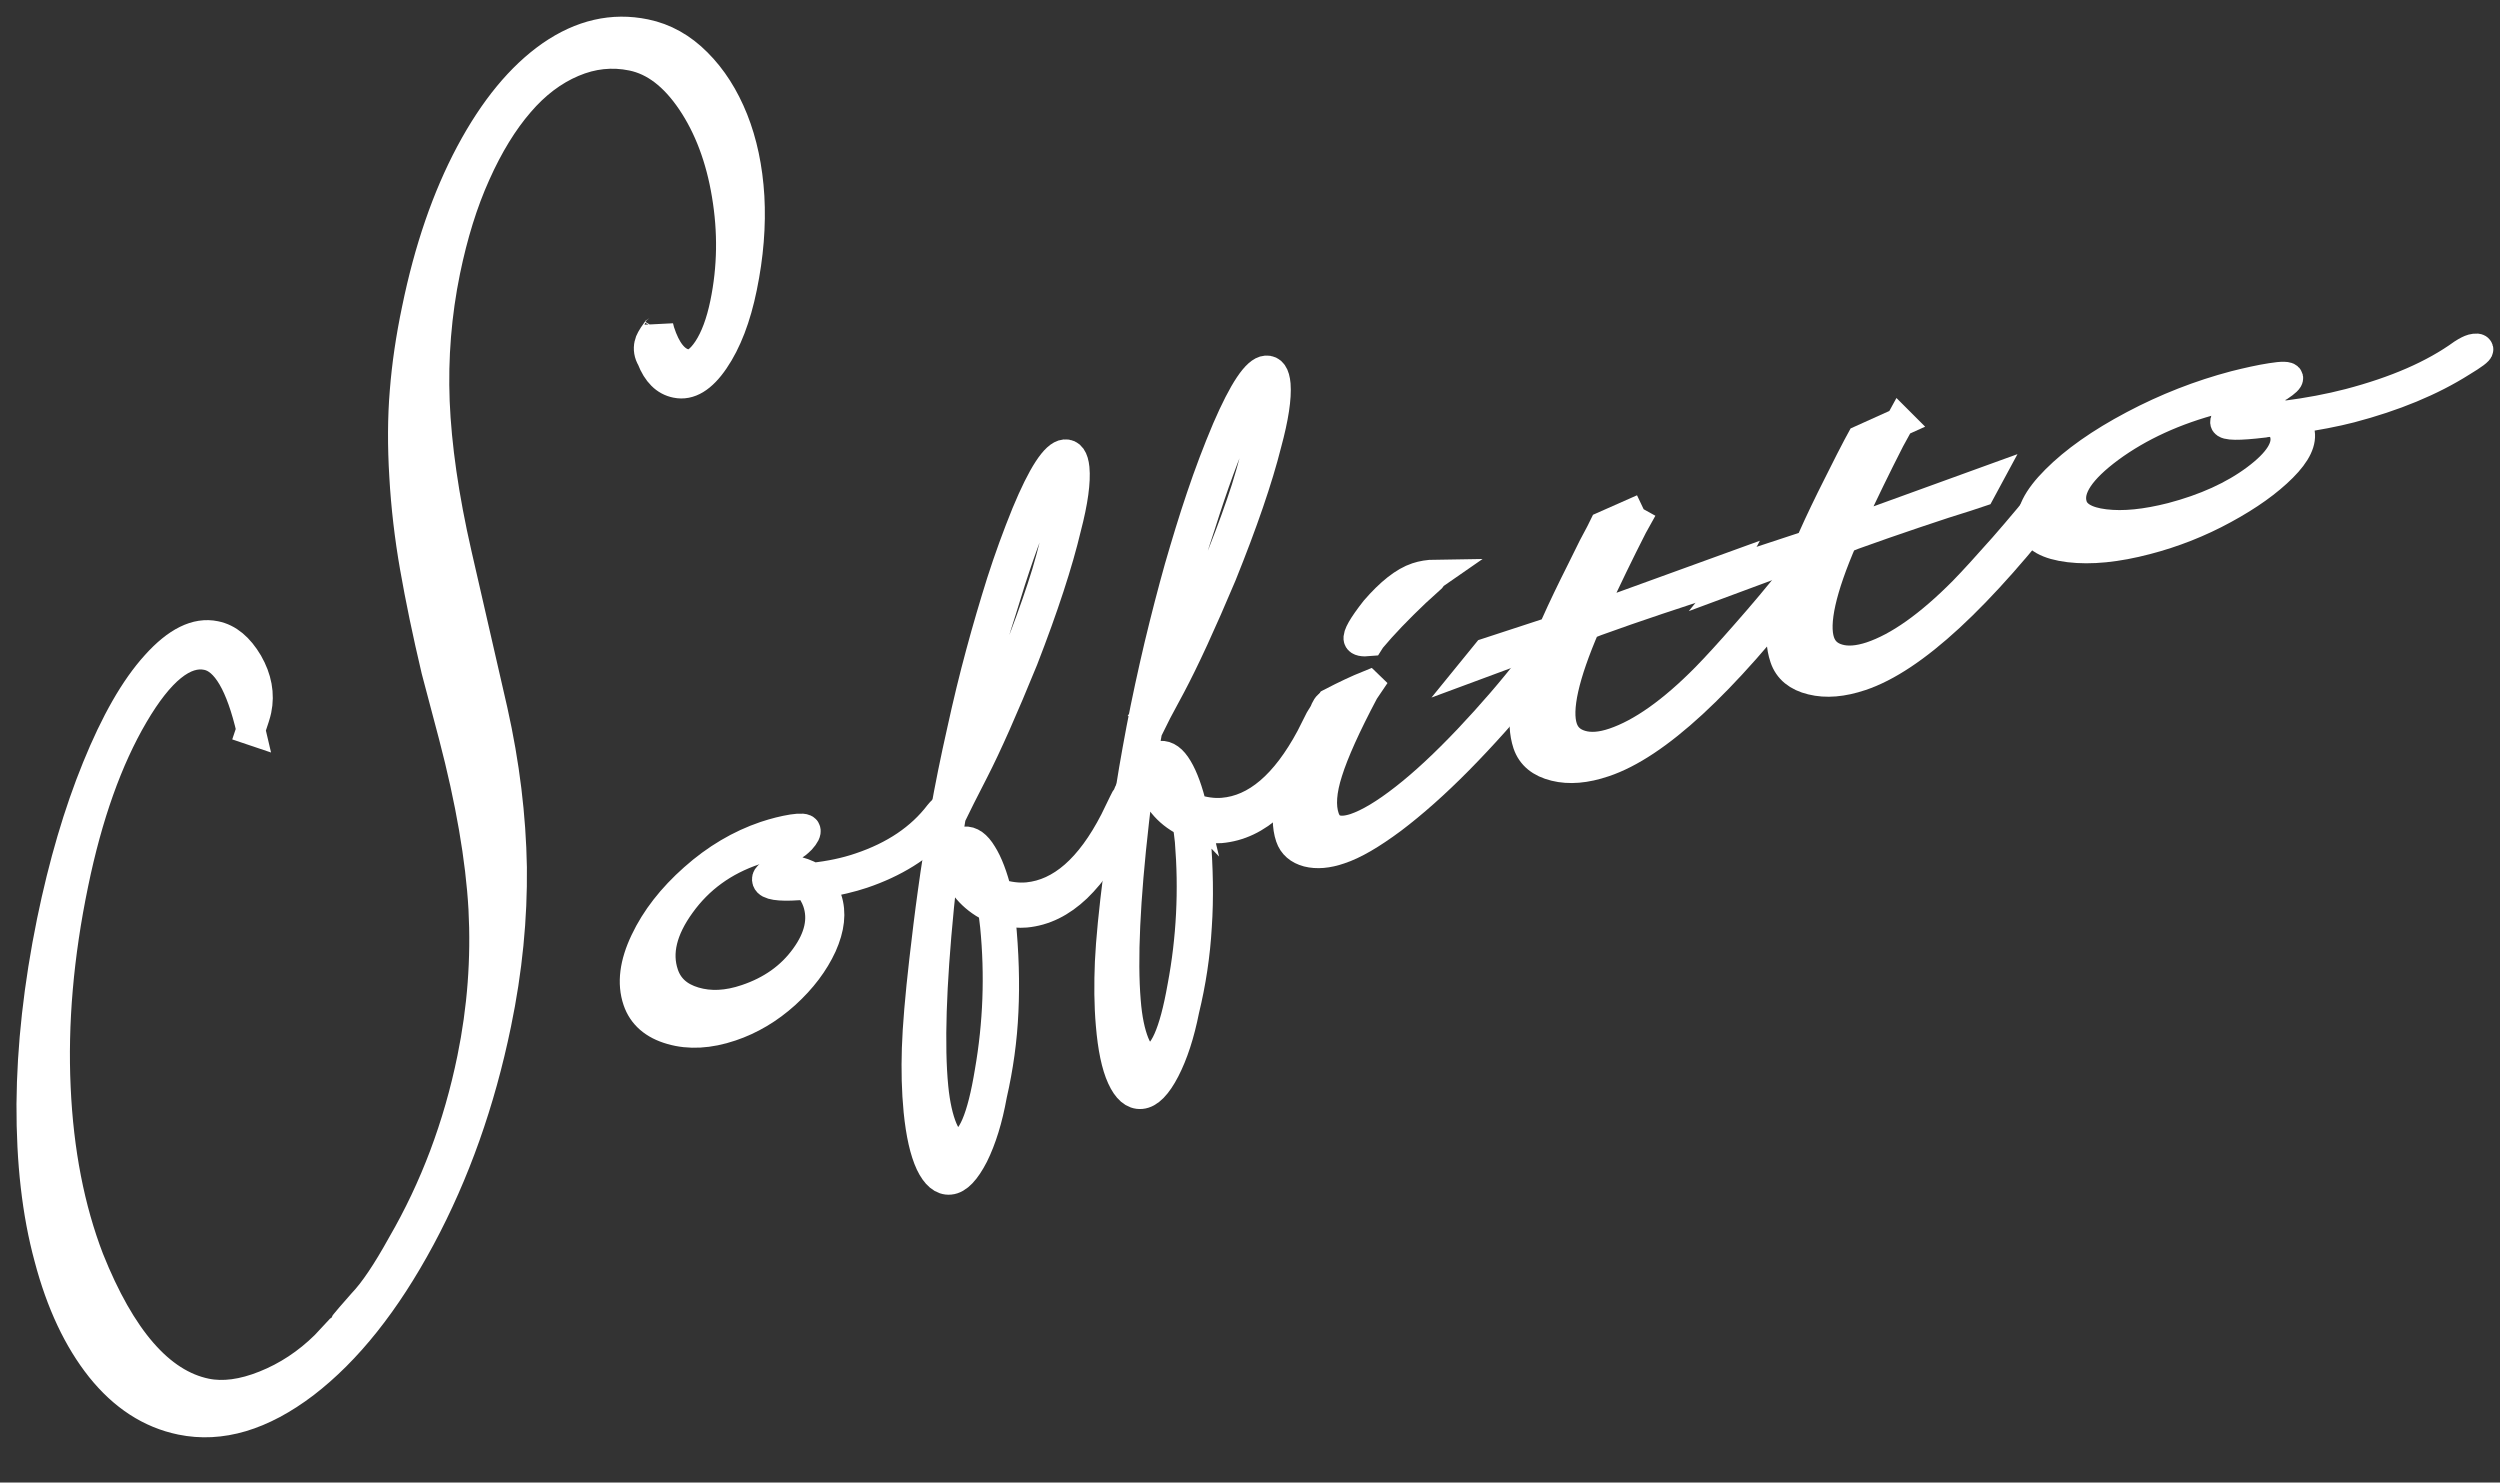
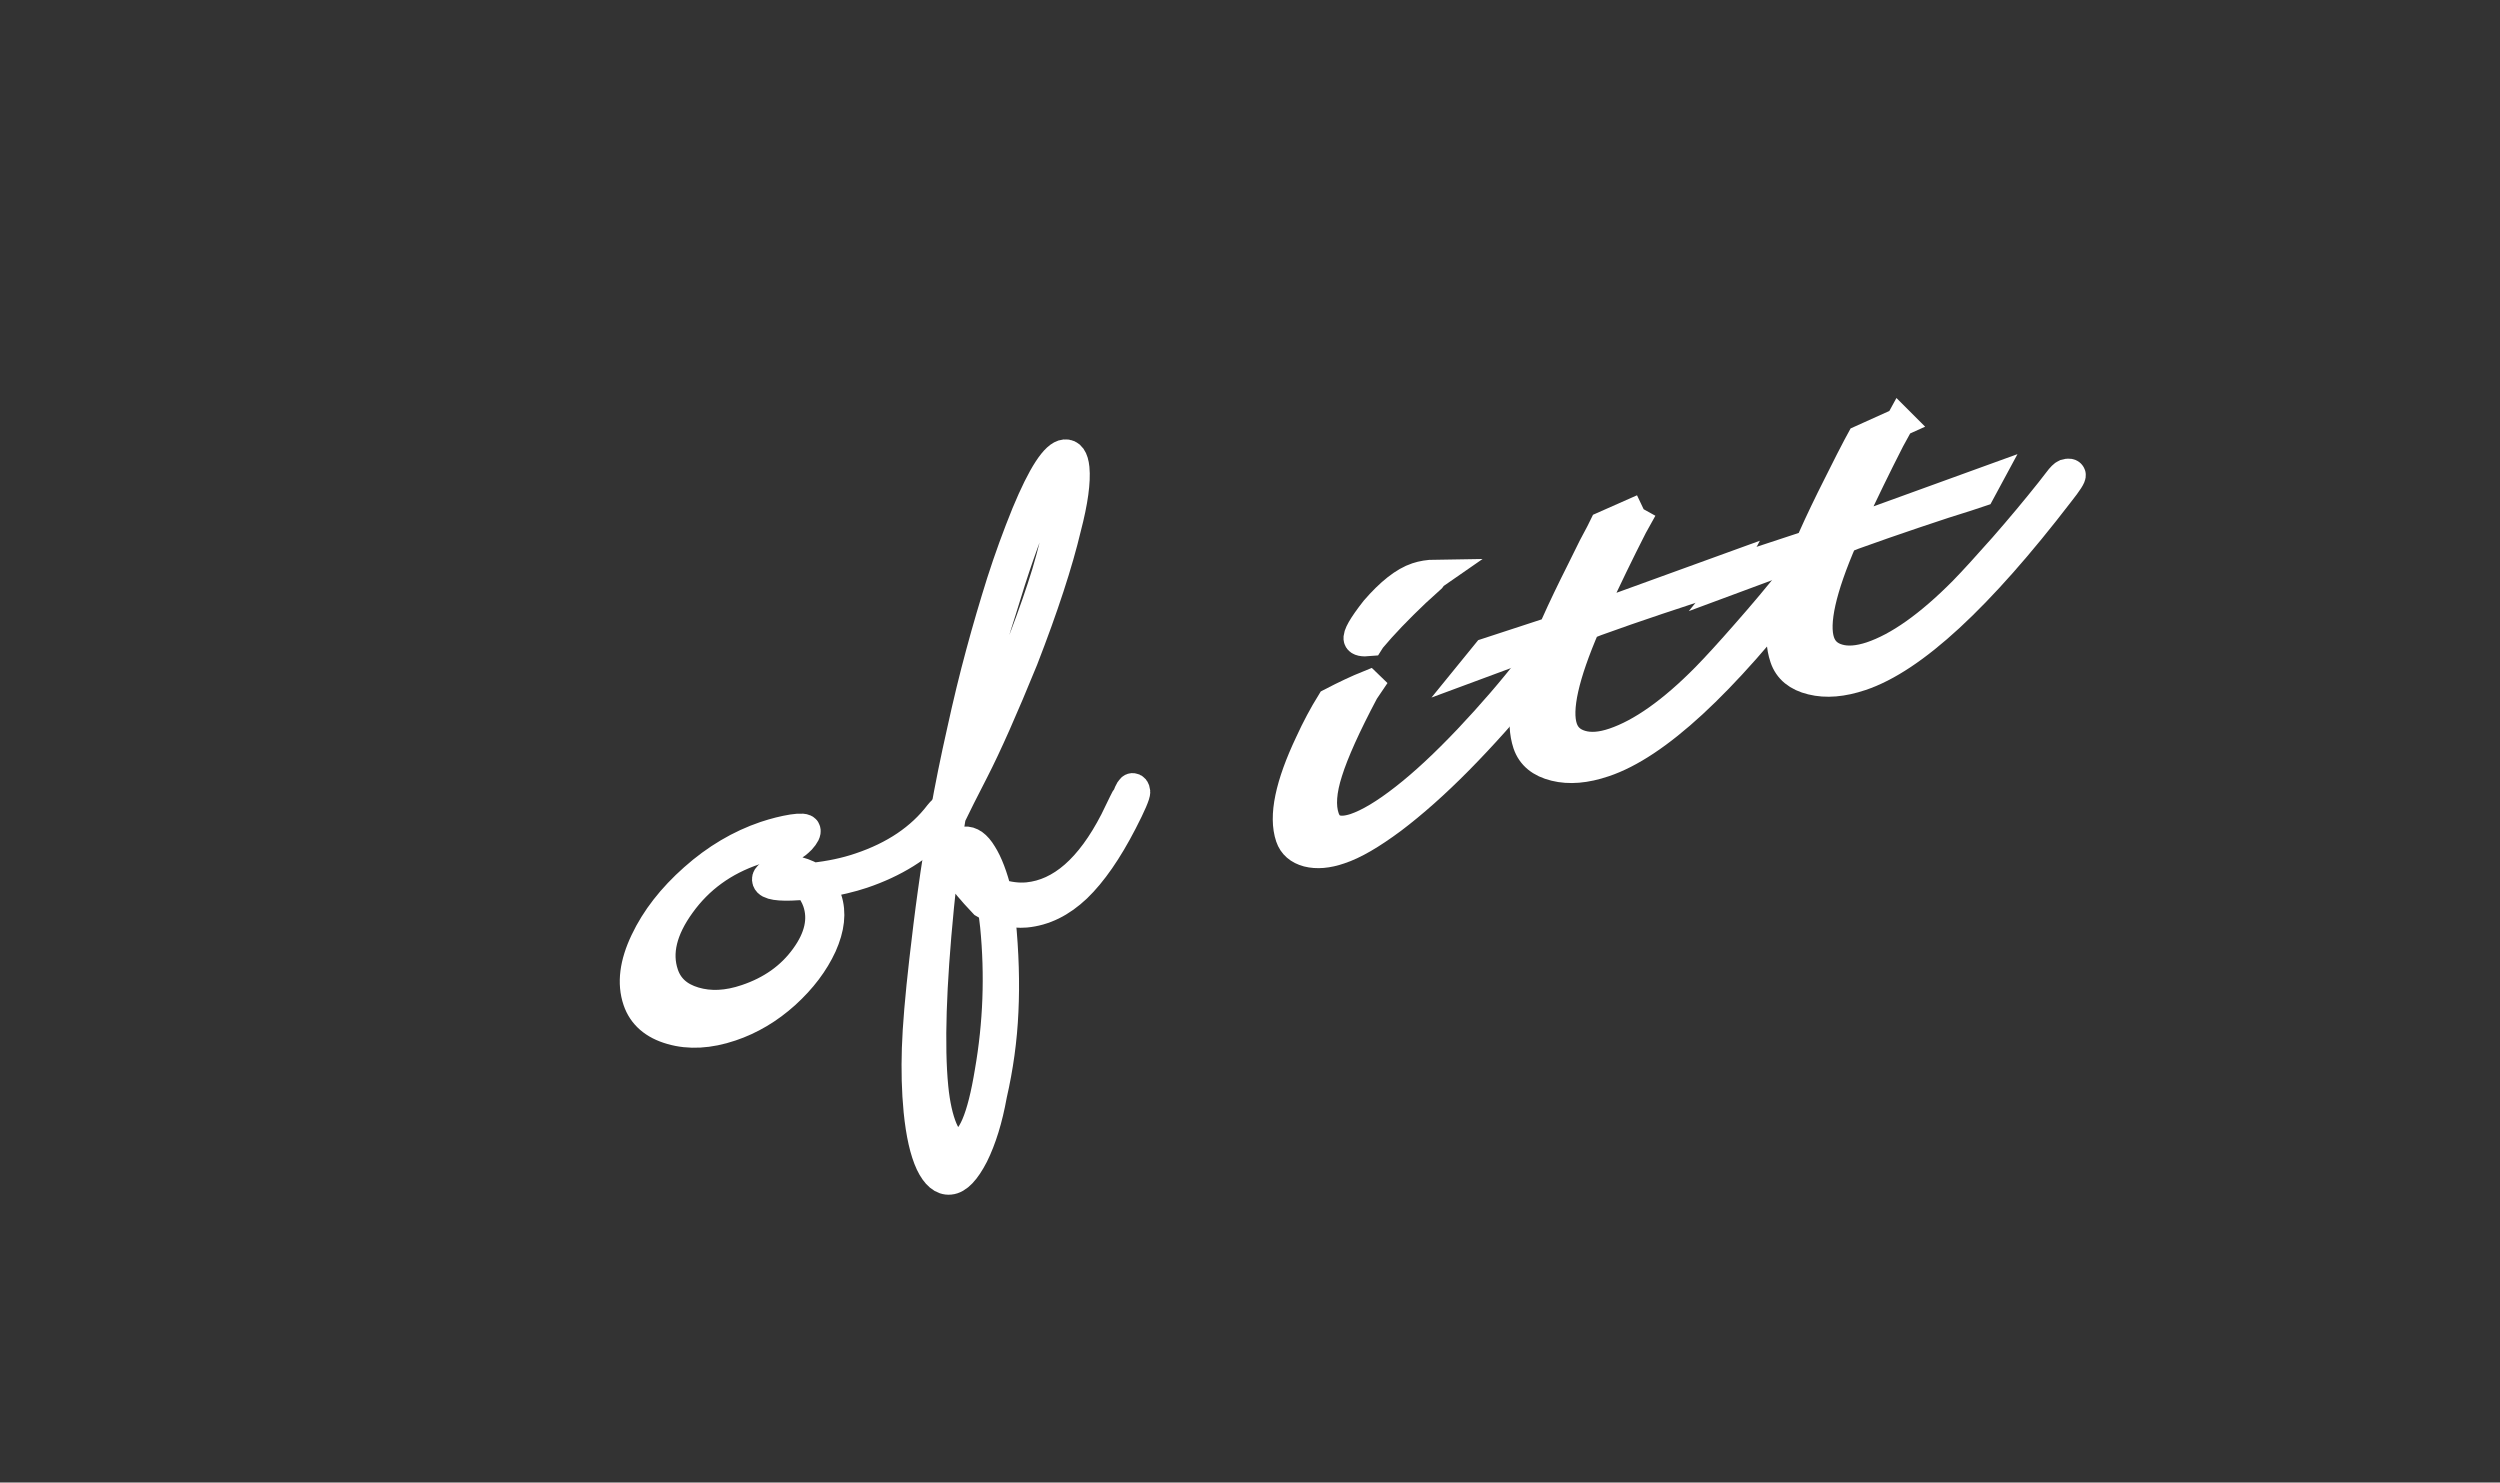
<svg xmlns="http://www.w3.org/2000/svg" width="86" height="51" viewBox="0 0 86 51" fill="none">
  <rect x="0" y="0" width="86" height="51" fill="#333333" stroke="none" />
-   <path d="M8.635 25.126C8.269 23.543 7.766 22.682 7.126 22.553C6.344 22.387 5.499 23.071 4.607 24.592C3.715 26.113 3.023 28.05 2.54 30.4C2.029 32.867 1.829 35.205 1.931 37.414C2.029 39.618 2.414 41.587 3.075 43.308C4.171 46.054 5.507 47.591 7.083 47.917C7.676 48.039 8.356 47.949 9.11 47.646C9.869 47.343 10.564 46.888 11.185 46.275L11.672 45.752C11.759 45.701 11.825 45.614 11.877 45.504C11.908 45.465 12.101 45.237 12.462 44.829C12.847 44.428 13.299 43.756 13.818 42.817C14.945 40.872 15.751 38.738 16.226 36.412C16.576 34.702 16.706 32.989 16.615 31.26C16.517 29.535 16.175 27.551 15.586 25.299L14.993 23.056C14.686 21.755 14.442 20.576 14.258 19.523C14.073 18.47 13.951 17.425 13.892 16.379C13.829 15.338 13.833 14.368 13.908 13.464C13.979 12.564 14.116 11.625 14.321 10.65C14.745 8.58 15.362 6.788 16.171 5.271C16.981 3.754 17.908 2.626 18.95 1.899C19.995 1.176 21.075 0.925 22.195 1.157C22.863 1.294 23.46 1.628 23.983 2.155C24.51 2.681 24.926 3.338 25.237 4.116C25.547 4.894 25.736 5.778 25.795 6.768C25.85 7.754 25.767 8.796 25.543 9.884C25.331 10.925 25.009 11.762 24.58 12.391C24.156 13.016 23.716 13.283 23.264 13.189C22.883 13.114 22.596 12.831 22.404 12.336C22.309 12.175 22.282 12.006 22.321 11.837C22.337 11.743 22.419 11.597 22.557 11.405C22.584 11.389 22.612 11.362 22.631 11.33C22.647 11.299 22.663 11.271 22.667 11.244L22.706 11.397C22.922 12.065 23.217 12.434 23.602 12.513C23.842 12.564 24.085 12.399 24.341 12.014C24.592 11.633 24.789 11.106 24.926 10.442C25.182 9.204 25.197 7.959 24.985 6.693C24.777 5.436 24.372 4.367 23.783 3.491C23.189 2.611 22.514 2.092 21.747 1.935C21.056 1.793 20.376 1.864 19.704 2.151C19.036 2.434 18.423 2.894 17.873 3.538C17.319 4.179 16.816 4.996 16.376 5.982C15.932 6.965 15.59 8.077 15.334 9.318C15.032 10.792 14.91 12.293 14.969 13.817C15.032 15.338 15.279 17.091 15.731 19.067L16.965 24.451C17.378 26.297 17.594 28.089 17.625 29.83C17.645 31.571 17.472 33.366 17.087 35.221C16.533 37.909 15.665 40.361 14.474 42.581C13.279 44.805 11.951 46.471 10.482 47.599C9.008 48.719 7.593 49.139 6.234 48.86C5.161 48.64 4.238 48.035 3.456 47.06C2.678 46.082 2.084 44.821 1.676 43.273C1.255 41.728 1.059 39.964 1.067 37.983C1.082 36.003 1.314 33.913 1.766 31.696C2.171 29.728 2.689 27.963 3.322 26.411C3.955 24.855 4.627 23.672 5.354 22.871C6.077 22.065 6.76 21.727 7.401 21.861C7.853 21.951 8.23 22.27 8.544 22.8C8.851 23.334 8.953 23.877 8.839 24.423C8.815 24.545 8.741 24.773 8.623 25.122L8.635 25.126Z" fill="white" stroke="white" />
-   <path d="M34.31 30.721C34.687 30.839 35.033 30.882 35.355 30.851C36.499 30.737 37.493 29.872 38.334 28.238L38.64 27.609C38.664 27.562 38.691 27.519 38.707 27.483C38.731 27.452 38.75 27.42 38.766 27.397C38.837 27.2 38.9 27.098 38.955 27.094C39.021 27.094 39.057 27.137 39.069 27.236C39.076 27.334 38.927 27.684 38.621 28.277C38.106 29.275 37.583 30.029 37.049 30.544C36.507 31.059 35.921 31.35 35.281 31.409C35.076 31.428 34.782 31.409 34.412 31.338L34.44 31.656C34.55 32.776 34.581 33.821 34.534 34.796C34.491 35.767 34.357 36.721 34.141 37.664C33.992 38.497 33.776 39.189 33.504 39.739C33.225 40.281 32.95 40.572 32.679 40.596C32.42 40.623 32.188 40.431 31.992 40.022C31.799 39.609 31.662 39.008 31.583 38.215C31.516 37.527 31.5 36.812 31.524 36.065C31.548 35.315 31.634 34.305 31.779 33.032C31.87 32.246 31.964 31.46 32.074 30.678C32.18 29.896 32.322 29.008 32.491 28.026C32.66 27.067 32.856 26.108 33.072 25.153C33.28 24.198 33.497 23.306 33.724 22.469C33.948 21.636 34.188 20.823 34.44 20.021C34.695 19.224 34.982 18.438 35.296 17.664C35.85 16.331 36.294 15.648 36.628 15.616C36.825 15.597 36.943 15.762 36.978 16.108C37.021 16.563 36.931 17.243 36.695 18.147C36.408 19.361 35.913 20.878 35.21 22.689C34.53 24.355 33.964 25.636 33.508 26.524L33.053 27.416L32.726 28.081C32.565 28.996 32.432 30.029 32.318 31.185C32.05 33.912 31.984 35.979 32.121 37.393C32.18 37.998 32.29 38.482 32.44 38.839C32.593 39.197 32.77 39.366 32.962 39.35C33.418 39.303 33.768 38.474 34.031 36.863C34.318 35.216 34.381 33.546 34.216 31.861C34.192 31.617 34.165 31.421 34.125 31.271C34.11 31.248 34.098 31.236 34.086 31.224L33.834 31.079C33.548 30.898 33.316 30.674 33.139 30.419C32.962 30.159 32.86 29.888 32.836 29.613C32.793 29.185 32.907 28.961 33.174 28.933C33.398 28.913 33.603 29.059 33.795 29.377C33.992 29.688 34.165 30.14 34.314 30.737L34.31 30.721ZM32.927 27.075C33.241 26.564 33.618 25.79 34.086 24.748C34.95 22.705 35.591 21.031 35.992 19.715C36.192 19.039 36.345 18.418 36.463 17.852C36.577 17.282 36.628 16.878 36.601 16.618C36.581 16.442 36.518 16.359 36.408 16.371C36.247 16.387 35.988 16.807 35.634 17.632C35.281 18.457 34.892 19.569 34.467 20.98C34.243 21.668 34.043 22.363 33.85 23.063C33.658 23.766 33.473 24.505 33.3 25.283C33.127 26.061 33.005 26.658 32.927 27.078V27.075ZM34.004 30.599C33.901 30.238 33.779 29.931 33.634 29.688C33.489 29.444 33.363 29.326 33.249 29.338C33.159 29.346 33.119 29.424 33.135 29.578C33.174 29.951 33.461 30.289 34.004 30.599Z" fill="white" stroke="white" />
+   <path d="M34.31 30.721C34.687 30.839 35.033 30.882 35.355 30.851C36.499 30.737 37.493 29.872 38.334 28.238L38.64 27.609C38.664 27.562 38.691 27.519 38.707 27.483C38.731 27.452 38.75 27.42 38.766 27.397C38.837 27.2 38.9 27.098 38.955 27.094C39.021 27.094 39.057 27.137 39.069 27.236C39.076 27.334 38.927 27.684 38.621 28.277C38.106 29.275 37.583 30.029 37.049 30.544C36.507 31.059 35.921 31.35 35.281 31.409C35.076 31.428 34.782 31.409 34.412 31.338L34.44 31.656C34.55 32.776 34.581 33.821 34.534 34.796C34.491 35.767 34.357 36.721 34.141 37.664C33.992 38.497 33.776 39.189 33.504 39.739C33.225 40.281 32.95 40.572 32.679 40.596C32.42 40.623 32.188 40.431 31.992 40.022C31.799 39.609 31.662 39.008 31.583 38.215C31.516 37.527 31.5 36.812 31.524 36.065C31.548 35.315 31.634 34.305 31.779 33.032C31.87 32.246 31.964 31.46 32.074 30.678C32.18 29.896 32.322 29.008 32.491 28.026C32.66 27.067 32.856 26.108 33.072 25.153C33.28 24.198 33.497 23.306 33.724 22.469C33.948 21.636 34.188 20.823 34.44 20.021C34.695 19.224 34.982 18.438 35.296 17.664C35.85 16.331 36.294 15.648 36.628 15.616C36.825 15.597 36.943 15.762 36.978 16.108C37.021 16.563 36.931 17.243 36.695 18.147C36.408 19.361 35.913 20.878 35.21 22.689C34.53 24.355 33.964 25.636 33.508 26.524L33.053 27.416L32.726 28.081C32.565 28.996 32.432 30.029 32.318 31.185C32.05 33.912 31.984 35.979 32.121 37.393C32.18 37.998 32.29 38.482 32.44 38.839C32.593 39.197 32.77 39.366 32.962 39.35C33.418 39.303 33.768 38.474 34.031 36.863C34.318 35.216 34.381 33.546 34.216 31.861C34.192 31.617 34.165 31.421 34.125 31.271C34.11 31.248 34.098 31.236 34.086 31.224L33.834 31.079C32.962 30.159 32.86 29.888 32.836 29.613C32.793 29.185 32.907 28.961 33.174 28.933C33.398 28.913 33.603 29.059 33.795 29.377C33.992 29.688 34.165 30.14 34.314 30.737L34.31 30.721ZM32.927 27.075C33.241 26.564 33.618 25.79 34.086 24.748C34.95 22.705 35.591 21.031 35.992 19.715C36.192 19.039 36.345 18.418 36.463 17.852C36.577 17.282 36.628 16.878 36.601 16.618C36.581 16.442 36.518 16.359 36.408 16.371C36.247 16.387 35.988 16.807 35.634 17.632C35.281 18.457 34.892 19.569 34.467 20.98C34.243 21.668 34.043 22.363 33.85 23.063C33.658 23.766 33.473 24.505 33.3 25.283C33.127 26.061 33.005 26.658 32.927 27.078V27.075ZM34.004 30.599C33.901 30.238 33.779 29.931 33.634 29.688C33.489 29.444 33.363 29.326 33.249 29.338C33.159 29.346 33.119 29.424 33.135 29.578C33.174 29.951 33.461 30.289 34.004 30.599Z" fill="white" stroke="white" />
  <path d="M27.769 30.446C27.745 30.454 27.694 30.458 27.619 30.454C27.541 30.454 27.486 30.454 27.446 30.47C26.786 30.513 26.433 30.458 26.378 30.301C26.334 30.175 26.44 30.073 26.688 29.994C27.081 29.861 27.505 29.924 27.961 30.179C28.55 30.116 29.093 30.002 29.588 29.833C30.759 29.44 31.667 28.831 32.299 28.002C32.386 27.896 32.46 27.825 32.523 27.806C32.617 27.774 32.68 27.782 32.696 27.845C32.724 27.916 32.606 28.104 32.346 28.395C31.659 29.138 30.763 29.696 29.666 30.065C29.281 30.195 28.802 30.309 28.228 30.407C28.354 30.666 28.433 30.839 28.46 30.925C28.617 31.393 28.558 31.924 28.287 32.529C28.012 33.126 27.592 33.684 27.022 34.203C26.452 34.717 25.823 35.091 25.144 35.319C24.389 35.574 23.706 35.609 23.096 35.433C22.487 35.26 22.095 34.918 21.925 34.415C21.725 33.825 21.811 33.146 22.181 32.372C22.546 31.601 23.108 30.878 23.867 30.206C24.625 29.531 25.446 29.047 26.323 28.749C26.657 28.639 26.967 28.56 27.262 28.513C27.549 28.47 27.706 28.481 27.725 28.552C27.753 28.623 27.698 28.733 27.564 28.882C27.442 29.004 27.352 29.075 27.293 29.094L27.101 29.118C26.641 29.11 26.26 29.153 25.965 29.256C24.896 29.617 24.051 30.23 23.423 31.102C22.79 31.975 22.597 32.776 22.841 33.503C22.998 33.975 23.344 34.289 23.886 34.45C24.425 34.611 25.022 34.584 25.678 34.36C26.531 34.073 27.203 33.598 27.686 32.929C28.173 32.261 28.315 31.621 28.107 31.016C28.04 30.827 27.934 30.639 27.769 30.446Z" fill="white" stroke="white" />
  <path d="M47.08 23.565L46.934 23.781C46.309 24.96 45.897 25.879 45.689 26.54C45.476 27.2 45.437 27.73 45.575 28.131C45.716 28.544 46.062 28.658 46.616 28.477C47.08 28.32 47.645 27.982 48.313 27.459C48.985 26.936 49.712 26.257 50.506 25.42C51.3 24.579 52.023 23.742 52.667 22.909C52.911 22.563 53.08 22.378 53.166 22.347C53.284 22.308 53.355 22.331 53.382 22.406C53.39 22.433 53.131 22.771 52.608 23.424C51.811 24.41 51.001 25.314 50.184 26.143C49.37 26.968 48.6 27.648 47.893 28.182C47.174 28.716 46.577 29.066 46.085 29.227C45.665 29.373 45.296 29.4 44.985 29.322C44.675 29.239 44.467 29.062 44.376 28.791C44.136 28.084 44.36 27.003 45.048 25.553C45.272 25.062 45.52 24.598 45.787 24.166C46.278 23.911 46.706 23.71 47.076 23.561L47.08 23.565ZM49.374 19.75C49.312 19.793 49.268 19.848 49.229 19.903L48.706 20.378C48.101 20.952 47.587 21.486 47.17 21.985L47.115 22.072C46.875 22.095 46.749 22.068 46.722 21.989C46.679 21.86 46.871 21.526 47.3 20.979C47.818 20.382 48.294 20.001 48.742 19.852C48.934 19.789 49.142 19.753 49.374 19.75Z" fill="white" stroke="white" />
  <path d="M56.508 17.499L56.174 18.1C55.699 19.031 55.271 19.919 54.882 20.764L54.661 21.267L59.491 19.514L59.283 19.907L58.795 20.068C58.367 20.198 57.774 20.391 57.015 20.646C56.292 20.886 55.593 21.133 54.913 21.377L54.555 21.518C53.813 23.232 53.553 24.407 53.766 25.043C53.864 25.338 54.076 25.53 54.39 25.621C54.705 25.715 55.082 25.688 55.522 25.538C56.461 25.22 57.518 24.477 58.677 23.302C59.031 22.941 59.495 22.434 60.068 21.778C60.646 21.122 61.181 20.485 61.672 19.864L61.947 19.518C62.053 19.369 62.135 19.287 62.206 19.263C62.32 19.224 62.387 19.239 62.41 19.298C62.43 19.349 62.296 19.558 62.021 19.919C59.251 23.526 56.968 25.633 55.18 26.23C54.544 26.446 53.982 26.493 53.491 26.371C52.992 26.249 52.677 25.99 52.54 25.589C52.418 25.216 52.394 24.796 52.481 24.328C52.567 23.864 52.799 23.157 53.176 22.214L53.29 21.962L50.787 22.89L51.145 22.45L53.404 21.711L53.514 21.459C53.754 20.921 54.045 20.316 54.383 19.644L54.791 18.819L55.054 18.324L55.168 18.092L56.516 17.495L56.508 17.499Z" fill="white" stroke="white" />
  <path d="M65.356 14.516L65.022 15.125C64.547 16.056 64.114 16.945 63.725 17.789L63.509 18.292L68.338 16.54L68.126 16.933L67.643 17.094C67.215 17.224 66.621 17.416 65.859 17.675C65.14 17.915 64.441 18.163 63.761 18.406L63.403 18.548C62.66 20.261 62.401 21.436 62.613 22.076C62.712 22.371 62.92 22.564 63.234 22.654C63.552 22.748 63.93 22.717 64.37 22.572C65.309 22.257 66.362 21.511 67.529 20.336C67.879 19.978 68.342 19.467 68.92 18.815C69.494 18.159 70.028 17.518 70.519 16.901L70.79 16.552C70.897 16.406 70.987 16.32 71.046 16.296C71.164 16.261 71.231 16.273 71.25 16.331C71.274 16.383 71.14 16.591 70.857 16.948C68.087 20.556 65.808 22.662 64.016 23.263C63.383 23.475 62.822 23.526 62.322 23.401C61.831 23.283 61.513 23.023 61.38 22.623C61.254 22.249 61.23 21.829 61.321 21.361C61.407 20.89 61.635 20.19 62.016 19.247L62.13 18.992L59.631 19.919L59.984 19.483L62.24 18.74L62.354 18.489C62.594 17.95 62.884 17.345 63.222 16.677L63.635 15.856L63.894 15.357L64.02 15.125L65.36 14.52L65.356 14.516Z" fill="white" stroke="white" />
-   <path d="M78.284 14.528C78.245 14.52 78.178 14.52 78.08 14.528C77.985 14.536 77.911 14.544 77.864 14.556C77.007 14.658 76.563 14.654 76.531 14.536C76.508 14.434 76.665 14.339 77.003 14.253C77.541 14.112 78.08 14.123 78.614 14.284C79.404 14.182 80.135 14.045 80.814 13.868C82.418 13.447 83.714 12.886 84.713 12.163C84.854 12.072 84.964 12.017 85.046 11.994C85.18 11.962 85.255 11.966 85.27 12.017C85.286 12.068 85.09 12.214 84.681 12.461C83.632 13.125 82.355 13.652 80.858 14.045C80.331 14.182 79.691 14.304 78.928 14.418C79.038 14.623 79.101 14.756 79.117 14.823C79.207 15.173 79.011 15.593 78.52 16.084C78.025 16.579 77.357 17.059 76.504 17.522C75.655 17.986 74.763 18.336 73.84 18.576C72.81 18.847 71.922 18.933 71.18 18.843C70.437 18.752 70.013 18.513 69.914 18.128C69.8 17.695 70.067 17.149 70.716 16.501C71.368 15.848 72.252 15.224 73.388 14.623C74.516 14.025 75.687 13.569 76.877 13.255C77.333 13.141 77.749 13.047 78.131 12.988C78.516 12.925 78.712 12.933 78.728 13C78.74 13.055 78.638 13.153 78.414 13.302C78.221 13.408 78.084 13.471 77.997 13.495L77.738 13.534C77.152 13.562 76.661 13.628 76.256 13.734C74.814 14.108 73.588 14.674 72.582 15.412C71.576 16.155 71.144 16.799 71.29 17.349C71.38 17.715 71.753 17.939 72.402 18.017C73.05 18.096 73.816 18.017 74.708 17.79C75.859 17.487 76.826 17.051 77.6 16.473C78.374 15.896 78.7 15.381 78.583 14.933C78.547 14.78 78.441 14.646 78.288 14.528H78.284Z" fill="white" stroke="white" />
-   <path d="M41.021 27.798C41.398 27.92 41.744 27.971 42.066 27.943C43.209 27.849 44.211 26.992 45.08 25.373L45.394 24.749C45.422 24.701 45.449 24.662 45.469 24.627C45.485 24.595 45.508 24.564 45.528 24.54C45.602 24.344 45.665 24.246 45.724 24.242C45.783 24.234 45.822 24.281 45.834 24.383C45.842 24.482 45.685 24.823 45.367 25.421C44.84 26.407 44.302 27.157 43.76 27.664C43.213 28.171 42.624 28.45 41.983 28.505C41.779 28.521 41.488 28.493 41.115 28.419L41.142 28.737C41.233 29.861 41.253 30.906 41.186 31.877C41.131 32.847 40.985 33.802 40.757 34.741C40.592 35.574 40.368 36.258 40.089 36.8C39.806 37.346 39.528 37.626 39.256 37.649C38.993 37.673 38.765 37.476 38.577 37.063C38.388 36.651 38.262 36.042 38.196 35.248C38.136 34.564 38.133 33.845 38.164 33.099C38.199 32.348 38.298 31.342 38.459 30.073C38.561 29.287 38.671 28.501 38.789 27.719C38.911 26.937 39.06 26.053 39.245 25.075C39.429 24.116 39.638 23.157 39.861 22.21C40.089 21.259 40.321 20.367 40.553 19.538C40.793 18.709 41.04 17.892 41.308 17.102C41.575 16.308 41.87 15.526 42.196 14.756C42.769 13.432 43.221 12.756 43.551 12.732C43.752 12.717 43.866 12.882 43.897 13.228C43.932 13.683 43.83 14.363 43.587 15.259C43.284 16.469 42.765 17.978 42.038 19.782C41.339 21.44 40.754 22.709 40.286 23.59L39.81 24.478L39.48 25.142C39.307 26.053 39.154 27.083 39.029 28.234C38.718 30.961 38.624 33.024 38.742 34.439C38.789 35.044 38.891 35.527 39.036 35.889C39.186 36.254 39.359 36.423 39.555 36.407C40.011 36.372 40.376 35.547 40.659 33.94C40.97 32.293 41.052 30.623 40.915 28.933C40.891 28.694 40.864 28.493 40.832 28.344C40.816 28.32 40.801 28.305 40.793 28.293L40.541 28.14C40.258 27.959 40.031 27.731 39.861 27.468C39.685 27.205 39.587 26.933 39.563 26.662C39.528 26.23 39.645 26.006 39.917 25.986C40.133 25.967 40.341 26.116 40.526 26.43C40.718 26.749 40.883 27.209 41.025 27.802L41.021 27.798ZM39.689 24.132C40.003 23.625 40.396 22.855 40.879 21.821C41.779 19.794 42.435 18.124 42.856 16.811C43.064 16.139 43.229 15.522 43.355 14.953C43.477 14.387 43.528 13.978 43.508 13.727C43.492 13.554 43.429 13.467 43.327 13.475C43.158 13.491 42.895 13.903 42.53 14.725C42.164 15.542 41.755 16.654 41.312 18.057C41.084 18.737 40.871 19.432 40.671 20.132C40.467 20.831 40.274 21.57 40.089 22.344C39.909 23.122 39.771 23.715 39.693 24.132H39.689ZM40.718 27.672C40.62 27.311 40.502 27.004 40.357 26.757C40.219 26.513 40.093 26.391 39.979 26.403C39.889 26.411 39.854 26.489 39.865 26.643C39.893 27.012 40.18 27.358 40.718 27.672Z" fill="white" stroke="white" />
</svg>